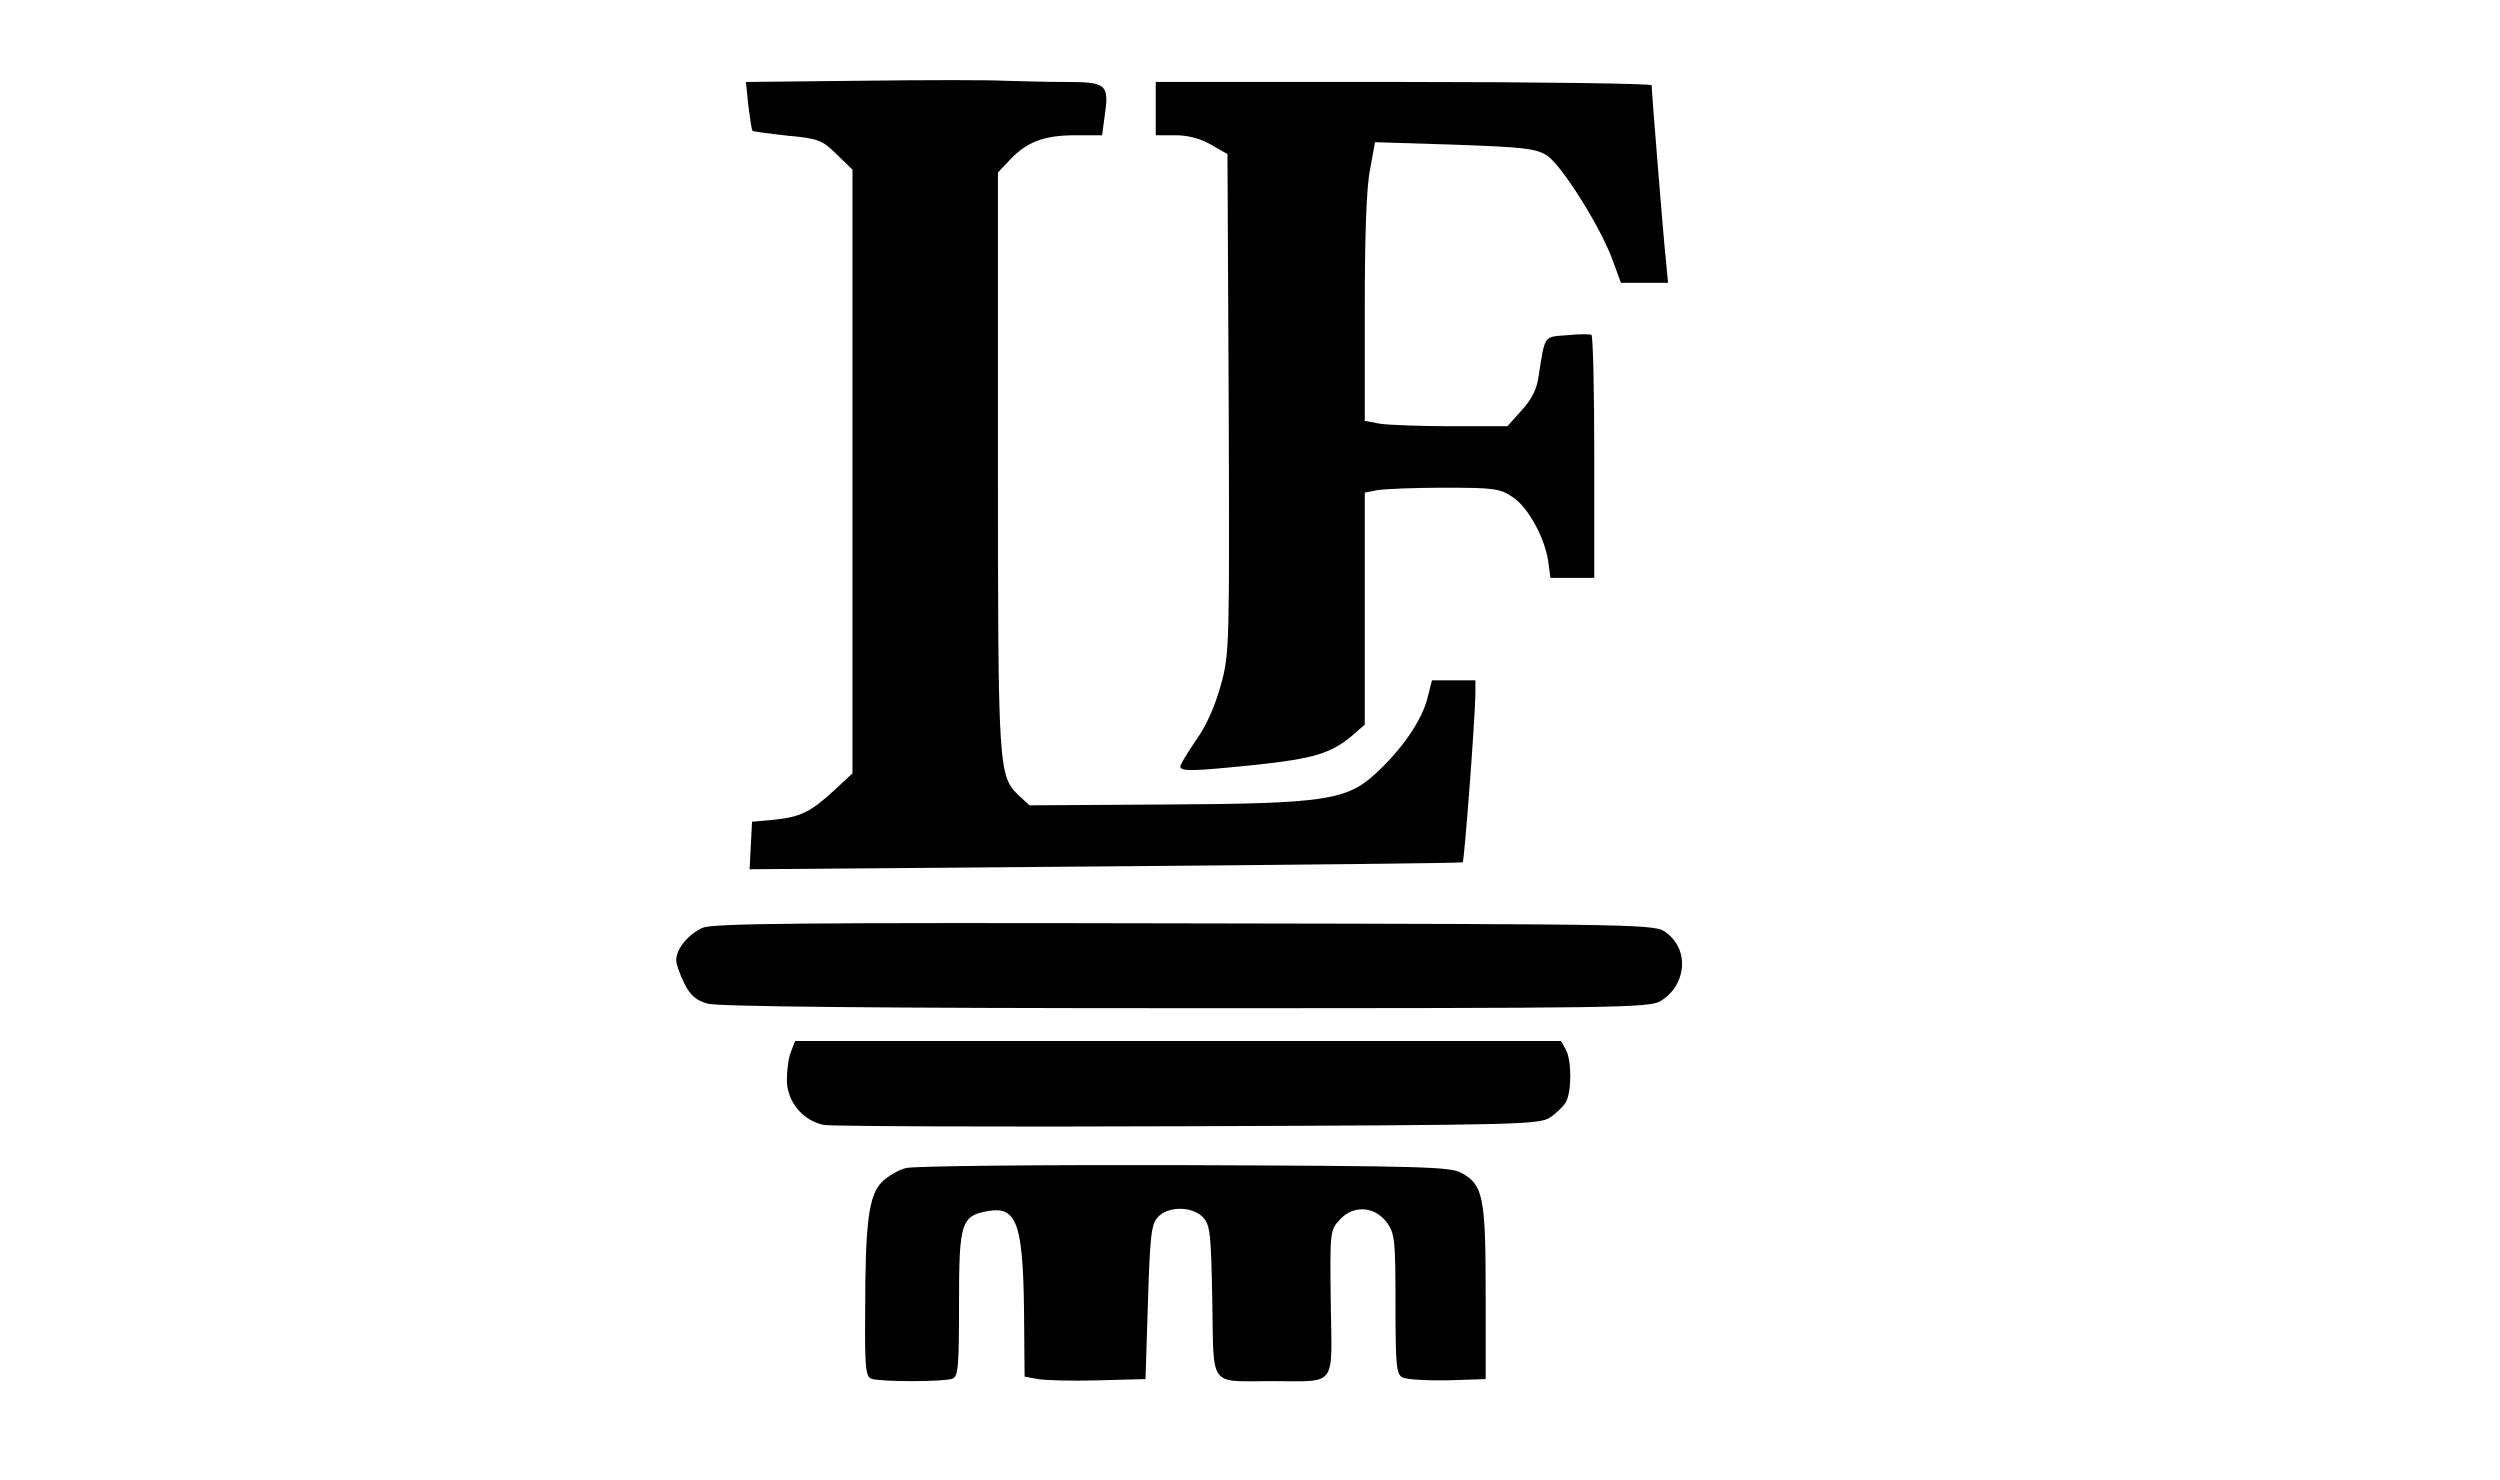
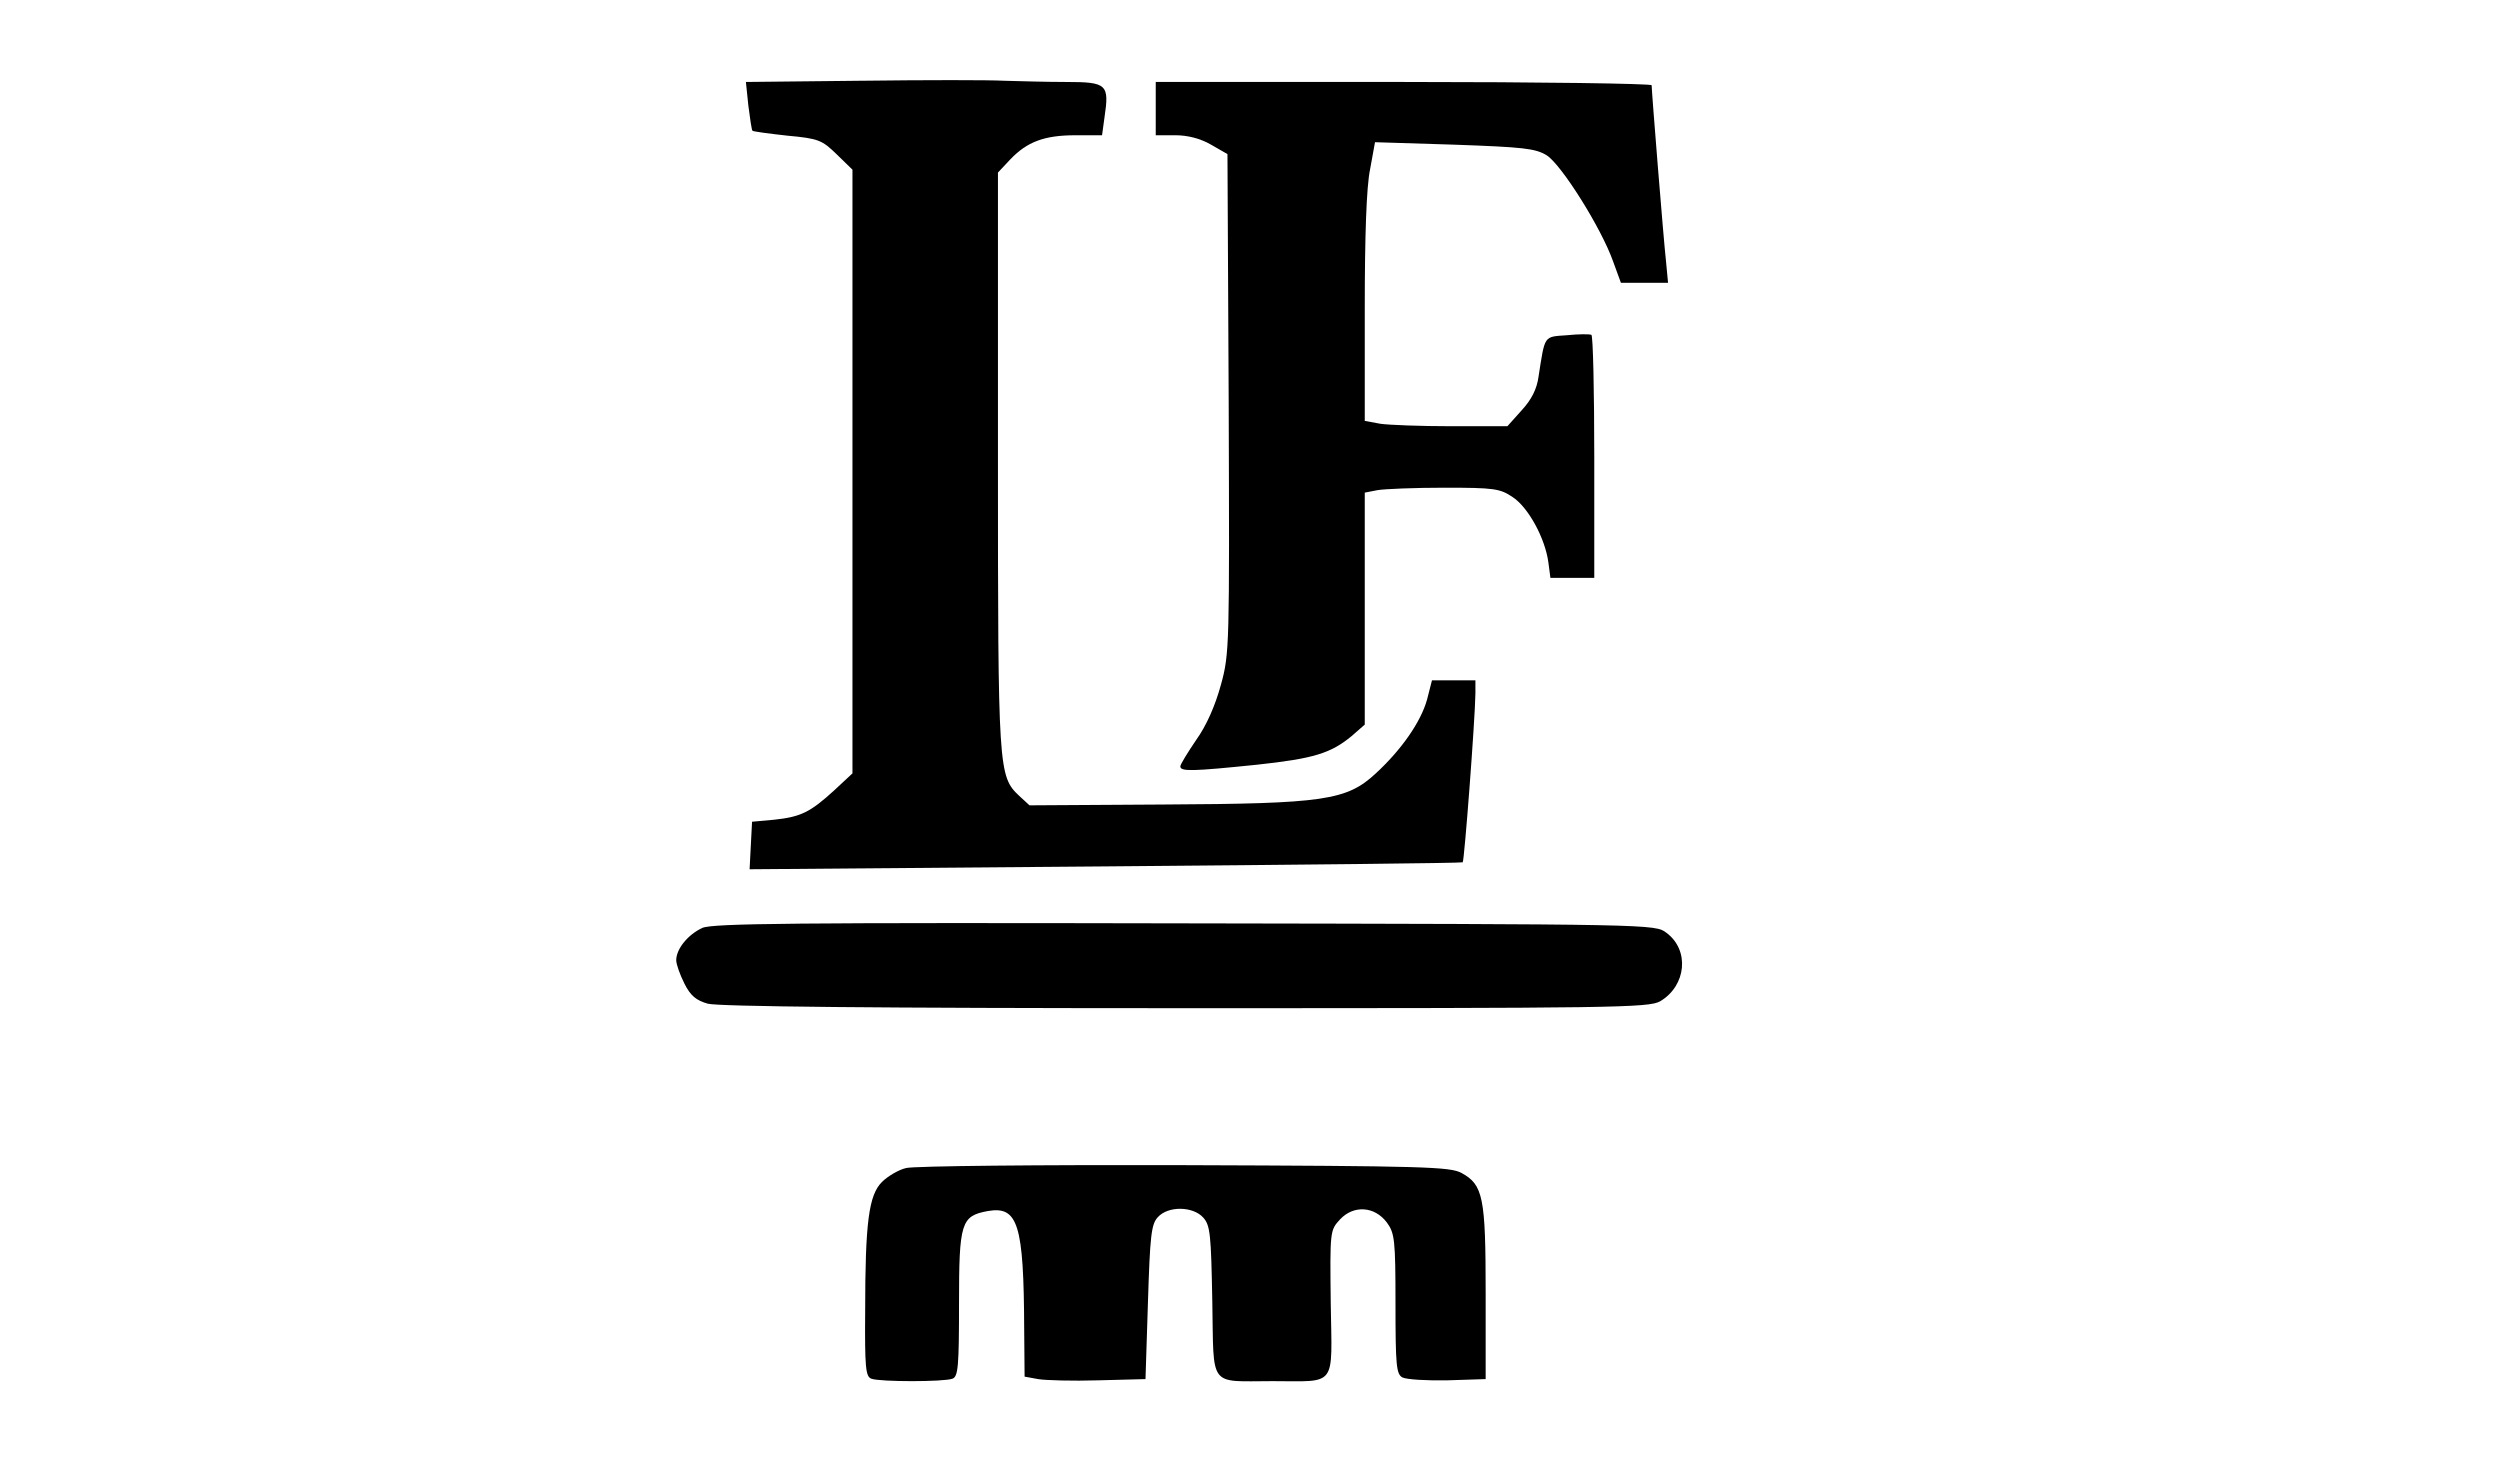
<svg xmlns="http://www.w3.org/2000/svg" version="1.0" width="610pt" height="361pt" viewBox="0 0 610 361" preserveAspectRatio="xMidYMid meet">
  <g transform="translate(0,361) scale(0.1,-0.1)" fill="#000000" stroke="none">
    <path d="M2102 3413 l-282 -3 6 -58 c4 -31 8 -59 10 -61 2 -2 40 -7 85 -12 77 -7 85 -11 121 -46 l38 -37 0 -737 0 -736 -44 -41 c-59 -54 -82 -65 -146 -72 l-55 -5 -3 -58 -3 -58 868 7 c477 4 870 8 872 10 4 4 30 346 31 412 l0 32 -53 0 -53 0 -12 -47 c-15 -54 -62 -122 -125 -180 -71 -66 -126 -74 -518 -76 l-327 -2 -25 23 c-51 48 -52 62 -52 819 l0 702 30 32 c41 43 83 59 159 59 l65 0 6 44 c12 80 6 86 -93 86 -48 0 -116 2 -152 3 -36 2 -192 2 -348 0z" />
    <path d="M2820 3345 l0 -65 48 0 c30 0 61 -8 87 -23 l40 -23 3 -608 c2 -593 2 -611 -19 -687 -14 -51 -35 -99 -60 -134 -21 -31 -39 -60 -39 -65 0 -13 30 -12 186 4 140 15 181 28 232 70 l32 28 0 283 0 283 31 6 c17 3 91 6 164 6 120 0 135 -2 166 -23 38 -25 79 -100 87 -159 l5 -38 53 0 54 0 0 294 c0 162 -3 297 -7 299 -5 2 -31 2 -60 -1 -57 -4 -53 1 -69 -101 -4 -30 -17 -56 -41 -82 l-35 -39 -137 0 c-75 0 -153 3 -173 6 l-38 7 0 274 c0 177 4 297 13 340 l12 66 193 -6 c169 -6 198 -9 226 -26 36 -23 133 -177 162 -259 l19 -52 57 0 58 0 -5 53 c-6 53 -35 415 -35 429 0 4 -272 8 -605 8 l-605 0 0 -65z" />
    <path d="M1714 1346 c-35 -16 -64 -51 -64 -79 0 -10 9 -35 20 -57 15 -30 29 -41 57 -49 25 -7 414 -11 1166 -11 1046 0 1131 1 1158 17 64 38 72 125 15 167 -27 21 -31 21 -1174 23 -952 2 -1152 0 -1178 -11z" />
-     <path d="M1930 1044 c-6 -14 -10 -45 -10 -69 0 -53 39 -100 91 -110 19 -3 419 -5 889 -3 820 3 856 4 883 22 15 10 32 27 38 37 14 26 14 101 0 127 l-12 22 -935 0 -934 0 -10 -26z" />
    <path d="M2211 760 c-18 -4 -45 -20 -59 -34 -32 -32 -41 -97 -41 -317 -1 -134 1 -158 15 -163 20 -8 178 -8 198 0 14 5 16 31 16 183 0 198 5 214 70 226 74 13 88 -32 89 -287 l1 -117 33 -6 c17 -3 84 -5 147 -3 l115 3 6 188 c5 161 8 190 24 207 25 28 86 27 111 -1 17 -19 19 -41 22 -204 4 -214 -11 -195 147 -195 159 0 145 -18 142 190 -2 177 -2 178 23 205 33 35 84 32 114 -8 19 -26 21 -42 21 -199 0 -150 2 -171 17 -179 10 -5 59 -8 110 -7 l93 3 0 210 c0 234 -6 264 -59 293 -28 15 -89 17 -676 19 -355 1 -660 -2 -679 -7z" />
  </g>
</svg>